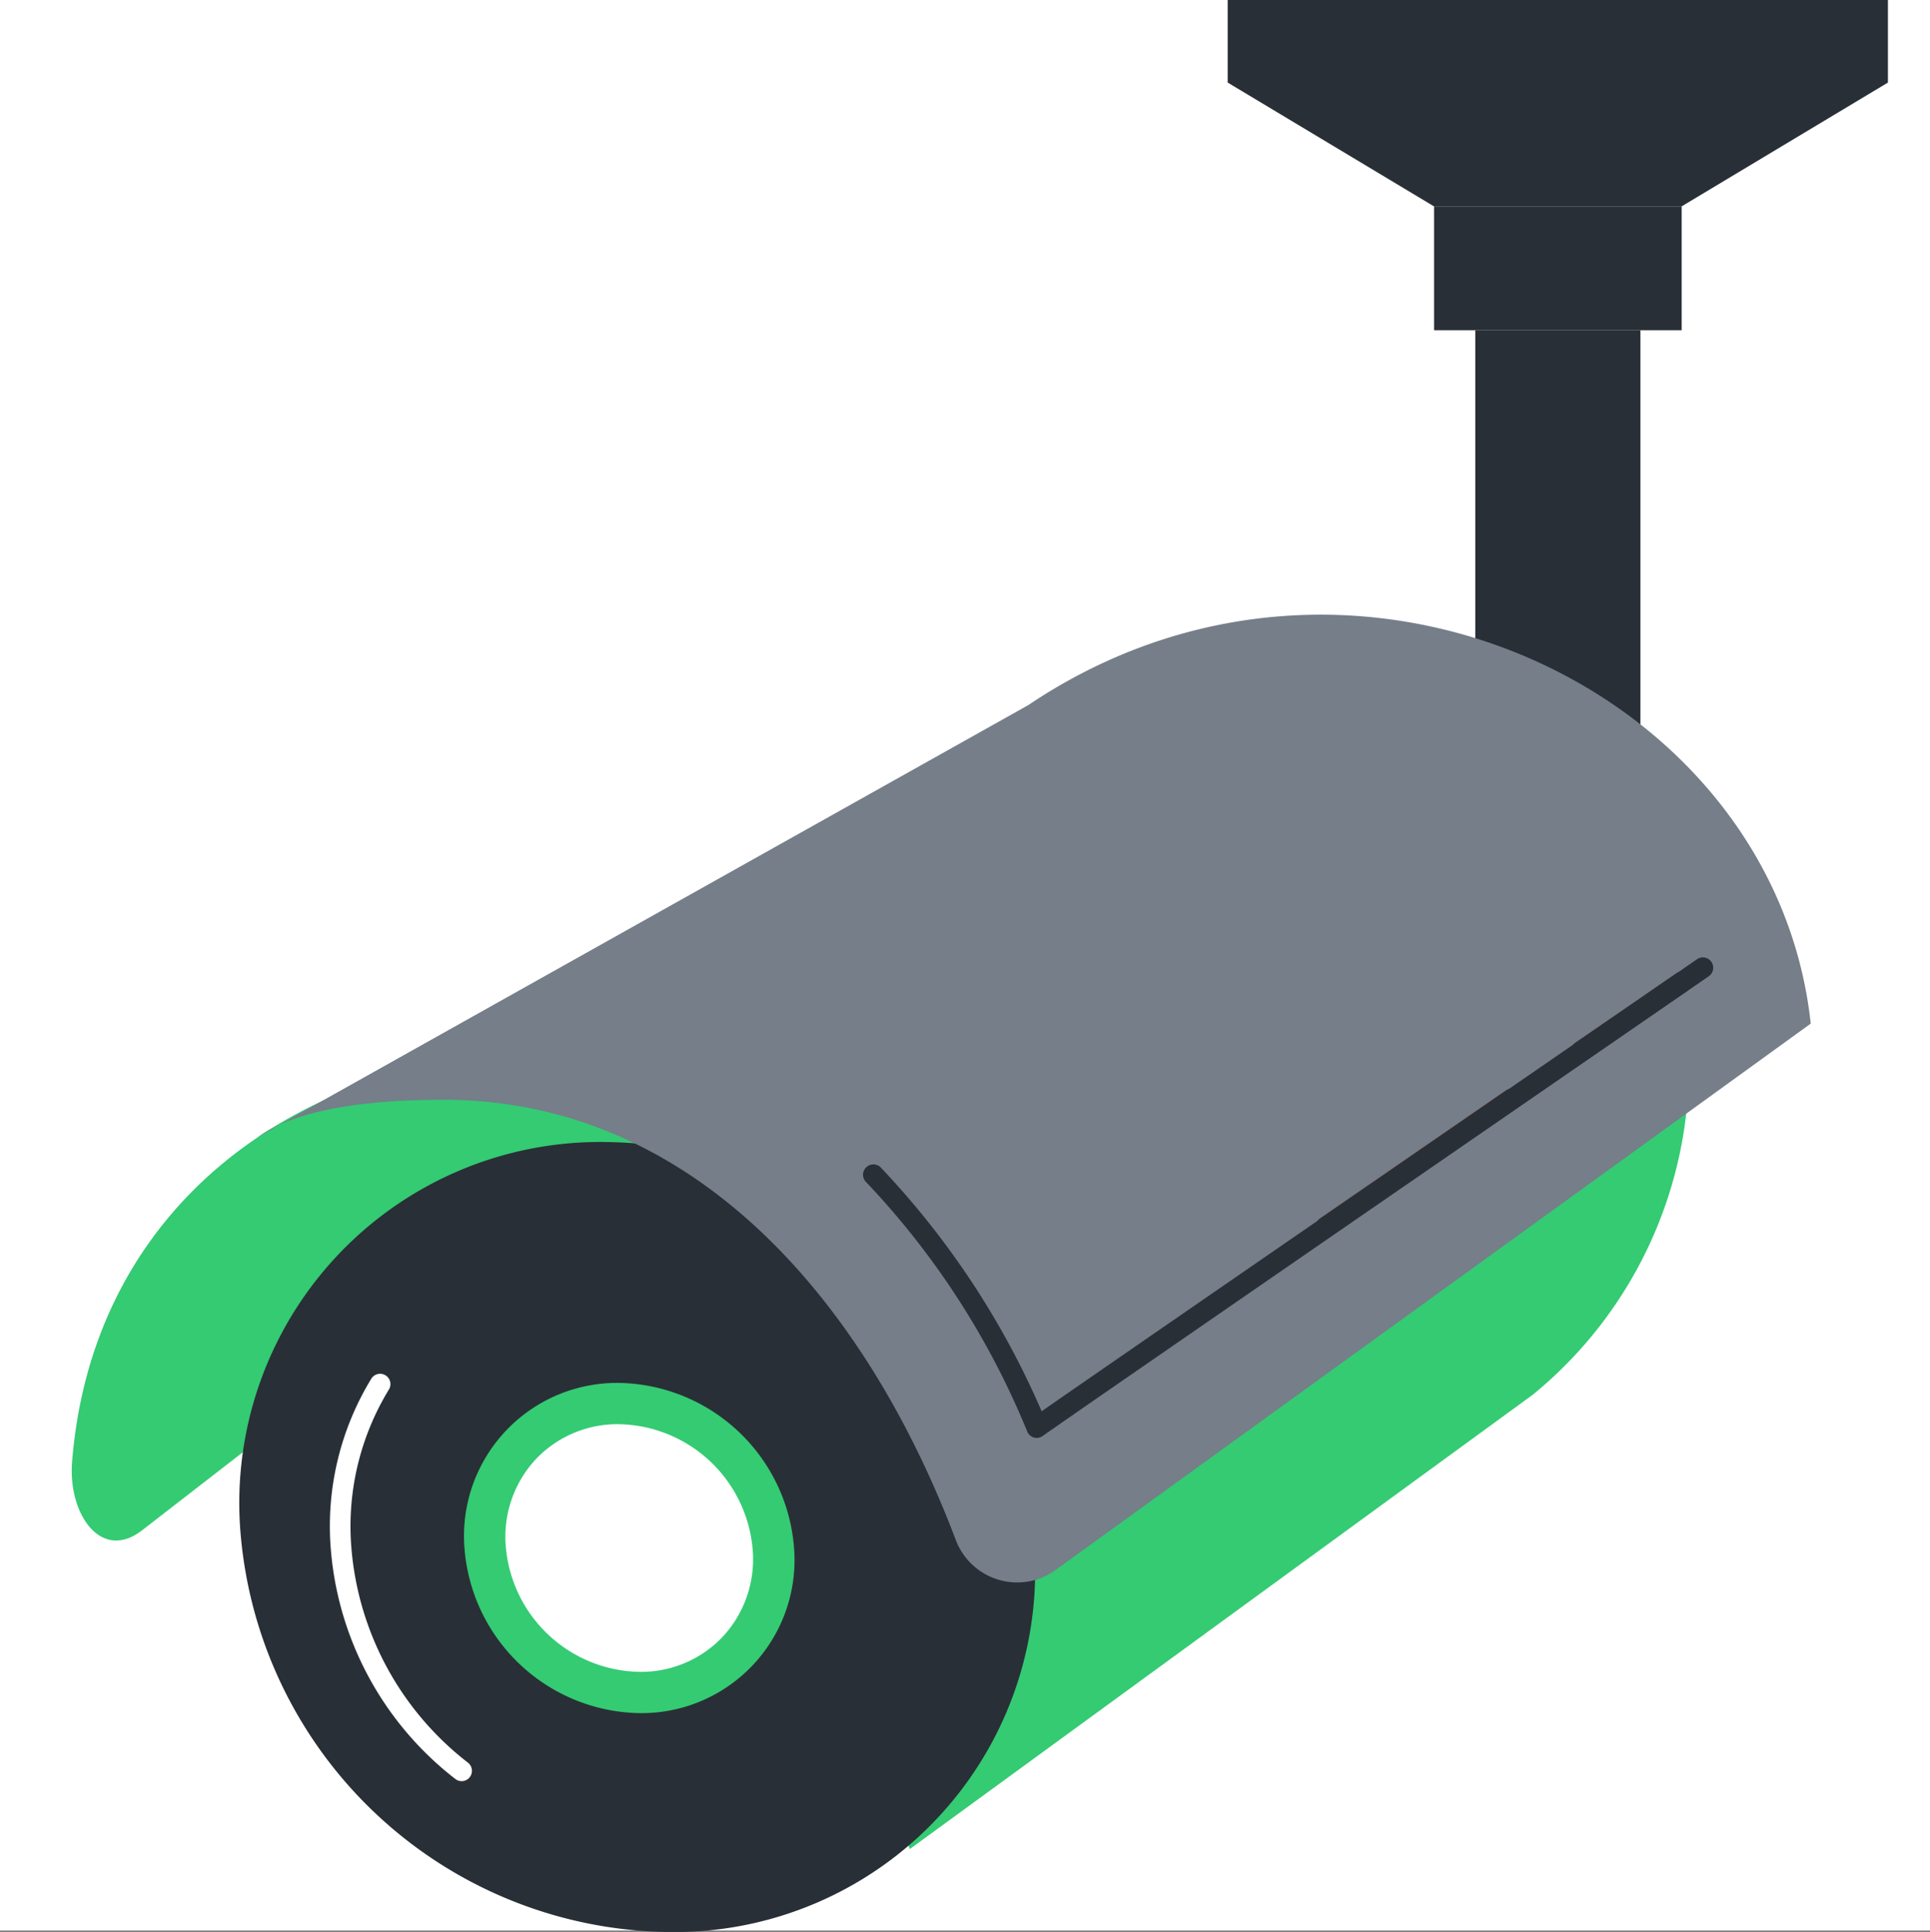
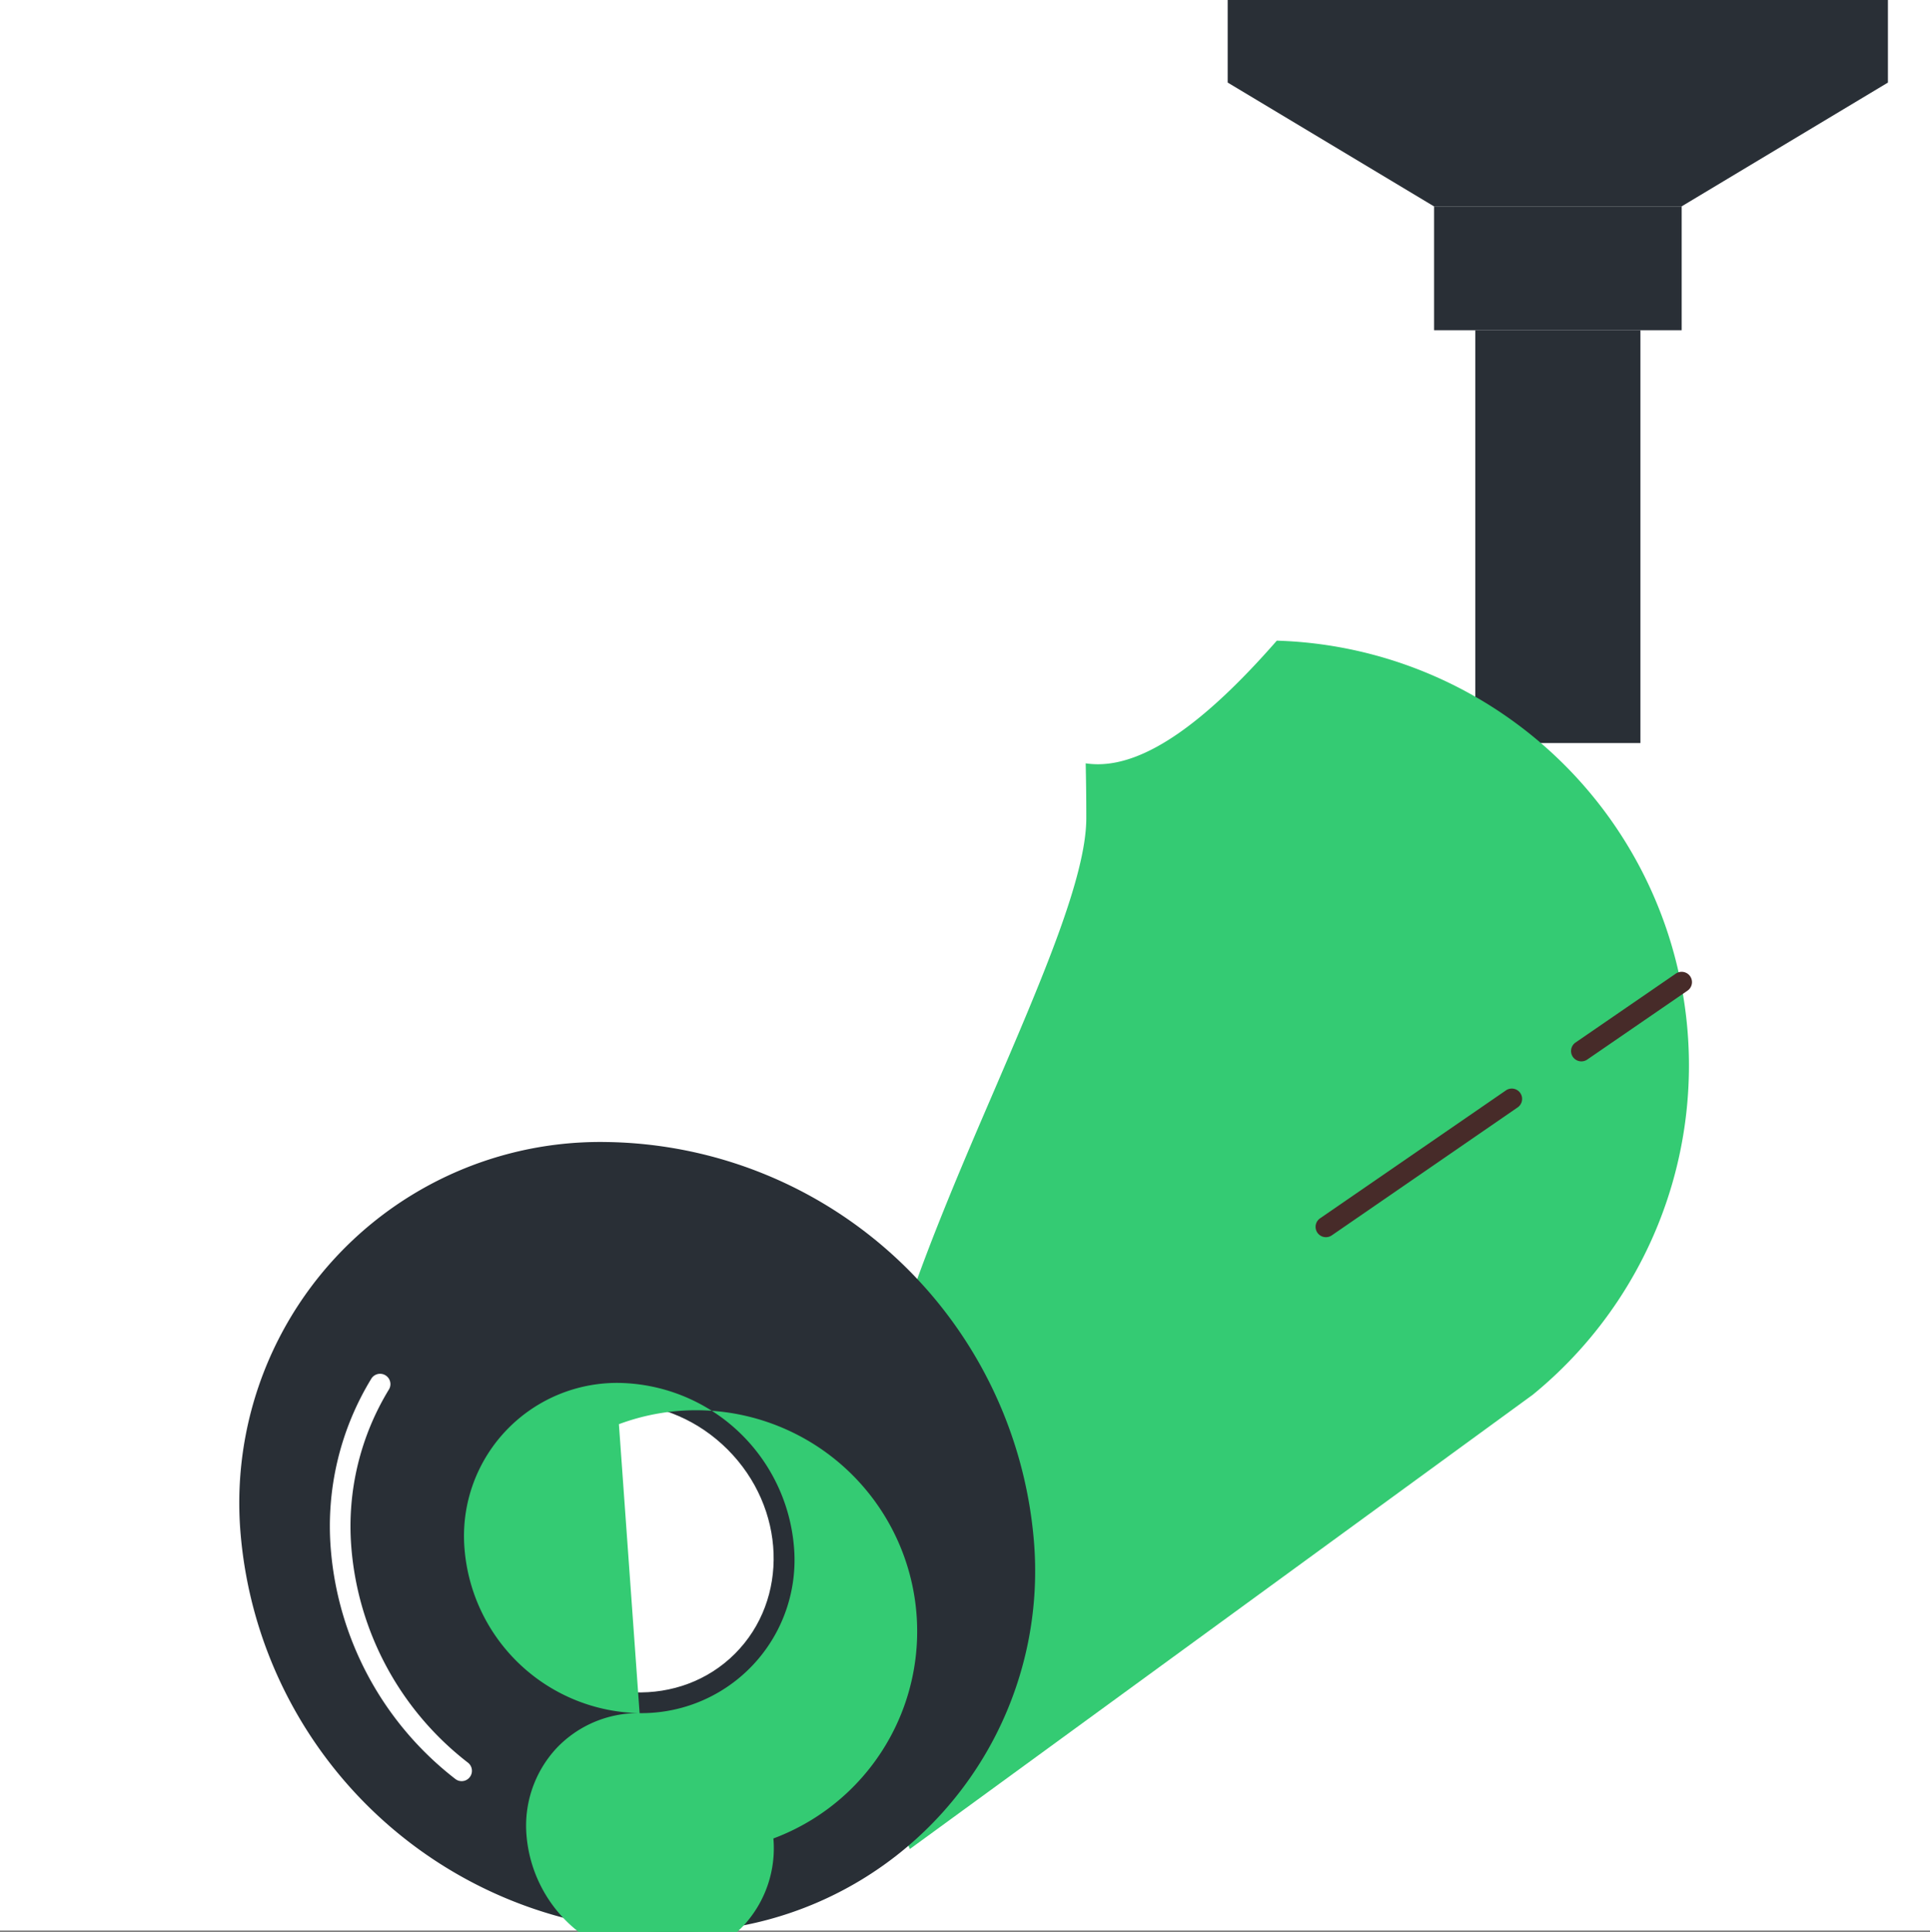
<svg xmlns="http://www.w3.org/2000/svg" width="59.954" height="60" viewBox="0 0 59.954 60">
  <rect x="0" y="0" width="59.954" height="60" fill="#808080" stroke="none" />
  <g id="CCTV_icon" data-name="CCTV icon" transform="translate(-35.438)">
    <rect id="Rectangle_41703" data-name="Rectangle 41703" width="59.954" height="59.954" transform="translate(35.438)" fill="#fff" />
    <g id="Group_107632" data-name="Group 107632" transform="translate(37.667 0)">
      <rect id="Rectangle_41700" data-name="Rectangle 41700" width="5.128" height="12.821" transform="translate(43.601 10.256)" fill="#292f36" />
-       <path id="Path_3738" data-name="Path 3738" d="M48.44,54.076A14.211,14.211,0,0,0,42.819,53c-7.159.214-13.676,4.653-14.317,12.714-.128,1.617.9,3.112,2.178,2.119Z" transform="translate(-28.492 -20.309)" fill="#34cb73" />
      <path id="Path_3740" data-name="Path 3740" d="M45.122,69.484l6.08.772-2-1.888c-1.168-1.105,1.551-7.427,3.177-11.2,1.576-3.664,2.938-6.828,2.938-8.638,0-.7-.009-1.258-.019-1.7a2.536,2.536,0,0,0,.379.028c1.483,0,3.3-1.256,5.558-3.838A13.2,13.2,0,0,1,69.185,66.44L49.836,80.548Z" transform="translate(-23.801 -23.123)" fill="#34cb73" />
      <path id="Path_3742" data-name="Path 3742" d="M45.86,79.7A13.512,13.512,0,0,1,32.592,67.366a11.21,11.21,0,0,1,11.367-12.2A13.513,13.513,0,0,1,57.227,67.494,11.21,11.21,0,0,1,45.86,79.7Z" transform="translate(-27.344 -19.698)" fill="#292f36" />
      <ellipse id="Ellipse_305" data-name="Ellipse 305" cx="4.323" cy="4.645" rx="4.323" ry="4.645" transform="translate(10.976 47.845) rotate(-44.984)" fill="#fff" />
-       <path id="Path_3744" data-name="Path 3744" d="M43.45,71.256a5.549,5.549,0,0,1-5.437-5.082A4.755,4.755,0,0,1,42.807,61a5.549,5.549,0,0,1,5.437,5.082,4.755,4.755,0,0,1-4.794,5.174Zm-.644-8.974a3.491,3.491,0,0,0-2.592,1.1,3.536,3.536,0,0,0-.921,2.7,4.245,4.245,0,0,0,4.156,3.892,3.491,3.491,0,0,0,2.592-1.1,3.536,3.536,0,0,0,.921-2.7A4.245,4.245,0,0,0,42.807,62.282Z" transform="translate(-25.81 -18.051)" fill="#34cb73" />
+       <path id="Path_3744" data-name="Path 3744" d="M43.45,71.256a5.549,5.549,0,0,1-5.437-5.082A4.755,4.755,0,0,1,42.807,61a5.549,5.549,0,0,1,5.437,5.082,4.755,4.755,0,0,1-4.794,5.174Za3.491,3.491,0,0,0-2.592,1.1,3.536,3.536,0,0,0-.921,2.7,4.245,4.245,0,0,0,4.156,3.892,3.491,3.491,0,0,0,2.592-1.1,3.536,3.536,0,0,0,.921-2.7A4.245,4.245,0,0,0,42.807,62.282Z" transform="translate(-25.81 -18.051)" fill="#34cb73" />
      <path id="Path_3745" data-name="Path 3745" d="M38.841,73.432a.318.318,0,0,1-.2-.068,10.047,10.047,0,0,1-3.869-7.149,8.79,8.79,0,0,1,1.265-5.291.321.321,0,0,1,.546.337,8.152,8.152,0,0,0-1.172,4.908,9.394,9.394,0,0,0,3.624,6.69.321.321,0,0,1,.054.45A.317.317,0,0,1,38.841,73.432Z" transform="translate(-26.726 -18.115)" fill="#fff" />
-       <path id="Path_3747" data-name="Path 3747" d="M38.769,57.456c7.577,0,12.995,5.974,15.912,13.669a2.039,2.039,0,0,0,3.159.892l23.4-16.927C80.115,44.661,66.948,38.464,56.932,45.2L33,58.61C34.2,57.768,36.286,57.456,38.769,57.456Z" transform="translate(-27.22 -23.3)" fill="#757e89" />
      <rect id="Rectangle_41701" data-name="Rectangle 41701" width="7.692" height="3.846" transform="translate(42.319 6.41)" fill="#292f36" />
      <g id="Group_107581" data-name="Group 107581" transform="translate(35.908 0)">
        <path id="Path_3750" data-name="Path 3750" d="M56.5,27.5v2.564l6.41,3.846H70.6l6.41-3.846V27.5Z" transform="translate(-56.5 -27.5)" fill="#292f36" />
      </g>
      <g id="Group_107584" data-name="Group 107584" transform="translate(46.575 30.182)">
        <path id="Path_3754" data-name="Path 3754" d="M65.14,53.823a.321.321,0,0,1-.182-.585l3.115-2.14a.321.321,0,0,1,.364.529l-3.115,2.14A.329.329,0,0,1,65.14,53.823Z" transform="translate(-64.82 -51.042)" fill="#472b29" />
      </g>
      <g id="Group_107585" data-name="Group 107585" transform="translate(38.639 33.817)">
        <path id="Path_3755" data-name="Path 3755" d="M58.95,58.483a.321.321,0,0,1-.182-.585l5.762-3.965a.321.321,0,1,1,.364.528l-5.76,3.965A.322.322,0,0,1,58.95,58.483Z" transform="translate(-58.63 -53.877)" fill="#472b29" />
      </g>
      <g id="Group_107586" data-name="Group 107586" transform="translate(24.583 29.733)">
-         <path id="Path_3756" data-name="Path 3756" d="M53.062,61.374a.34.34,0,0,1-.095-.014.321.321,0,0,1-.208-.2,24.918,24.918,0,0,0-5-7.733.321.321,0,1,1,.454-.454,25.9,25.9,0,0,1,5,7.574c.908-.645,17.1-11.789,20.363-14.043a.321.321,0,0,1,.365.528c-3.782,2.61-20.089,13.839-20.693,14.28A.337.337,0,0,1,53.062,61.374Z" transform="translate(-47.667 -46.449)" fill="#292f36" />
-       </g>
+         </g>
    </g>
  </g>
</svg>